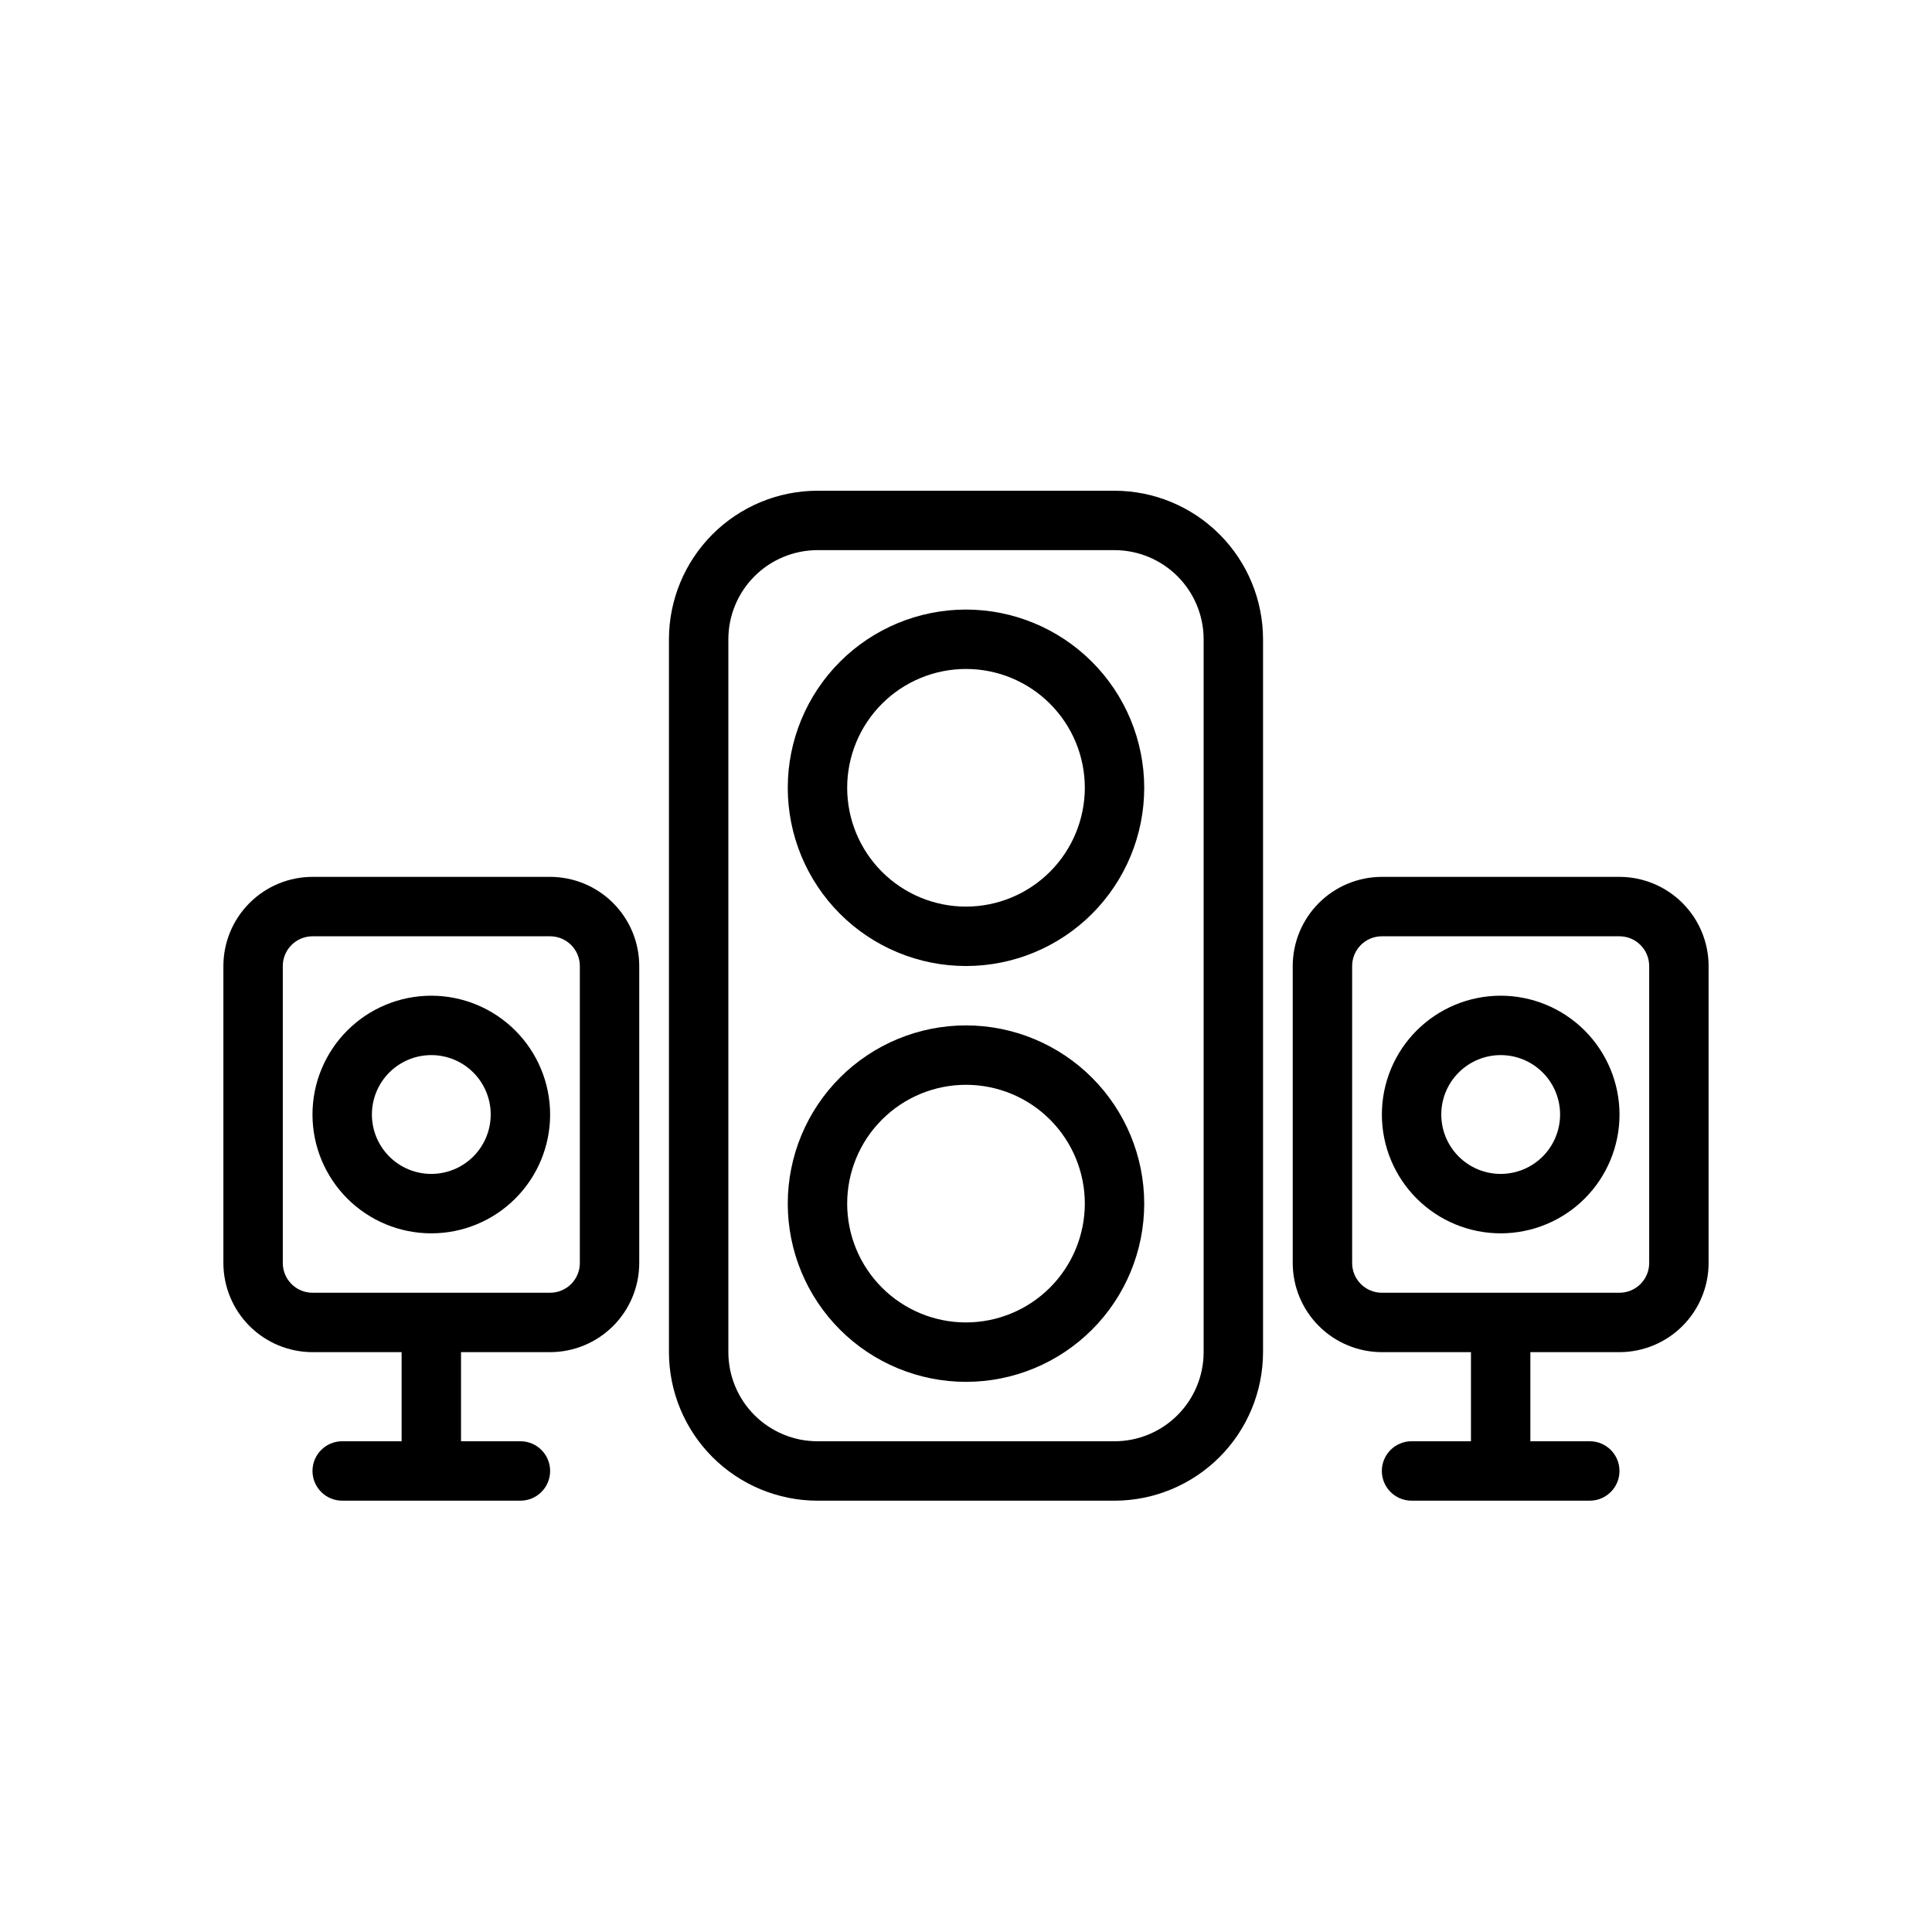
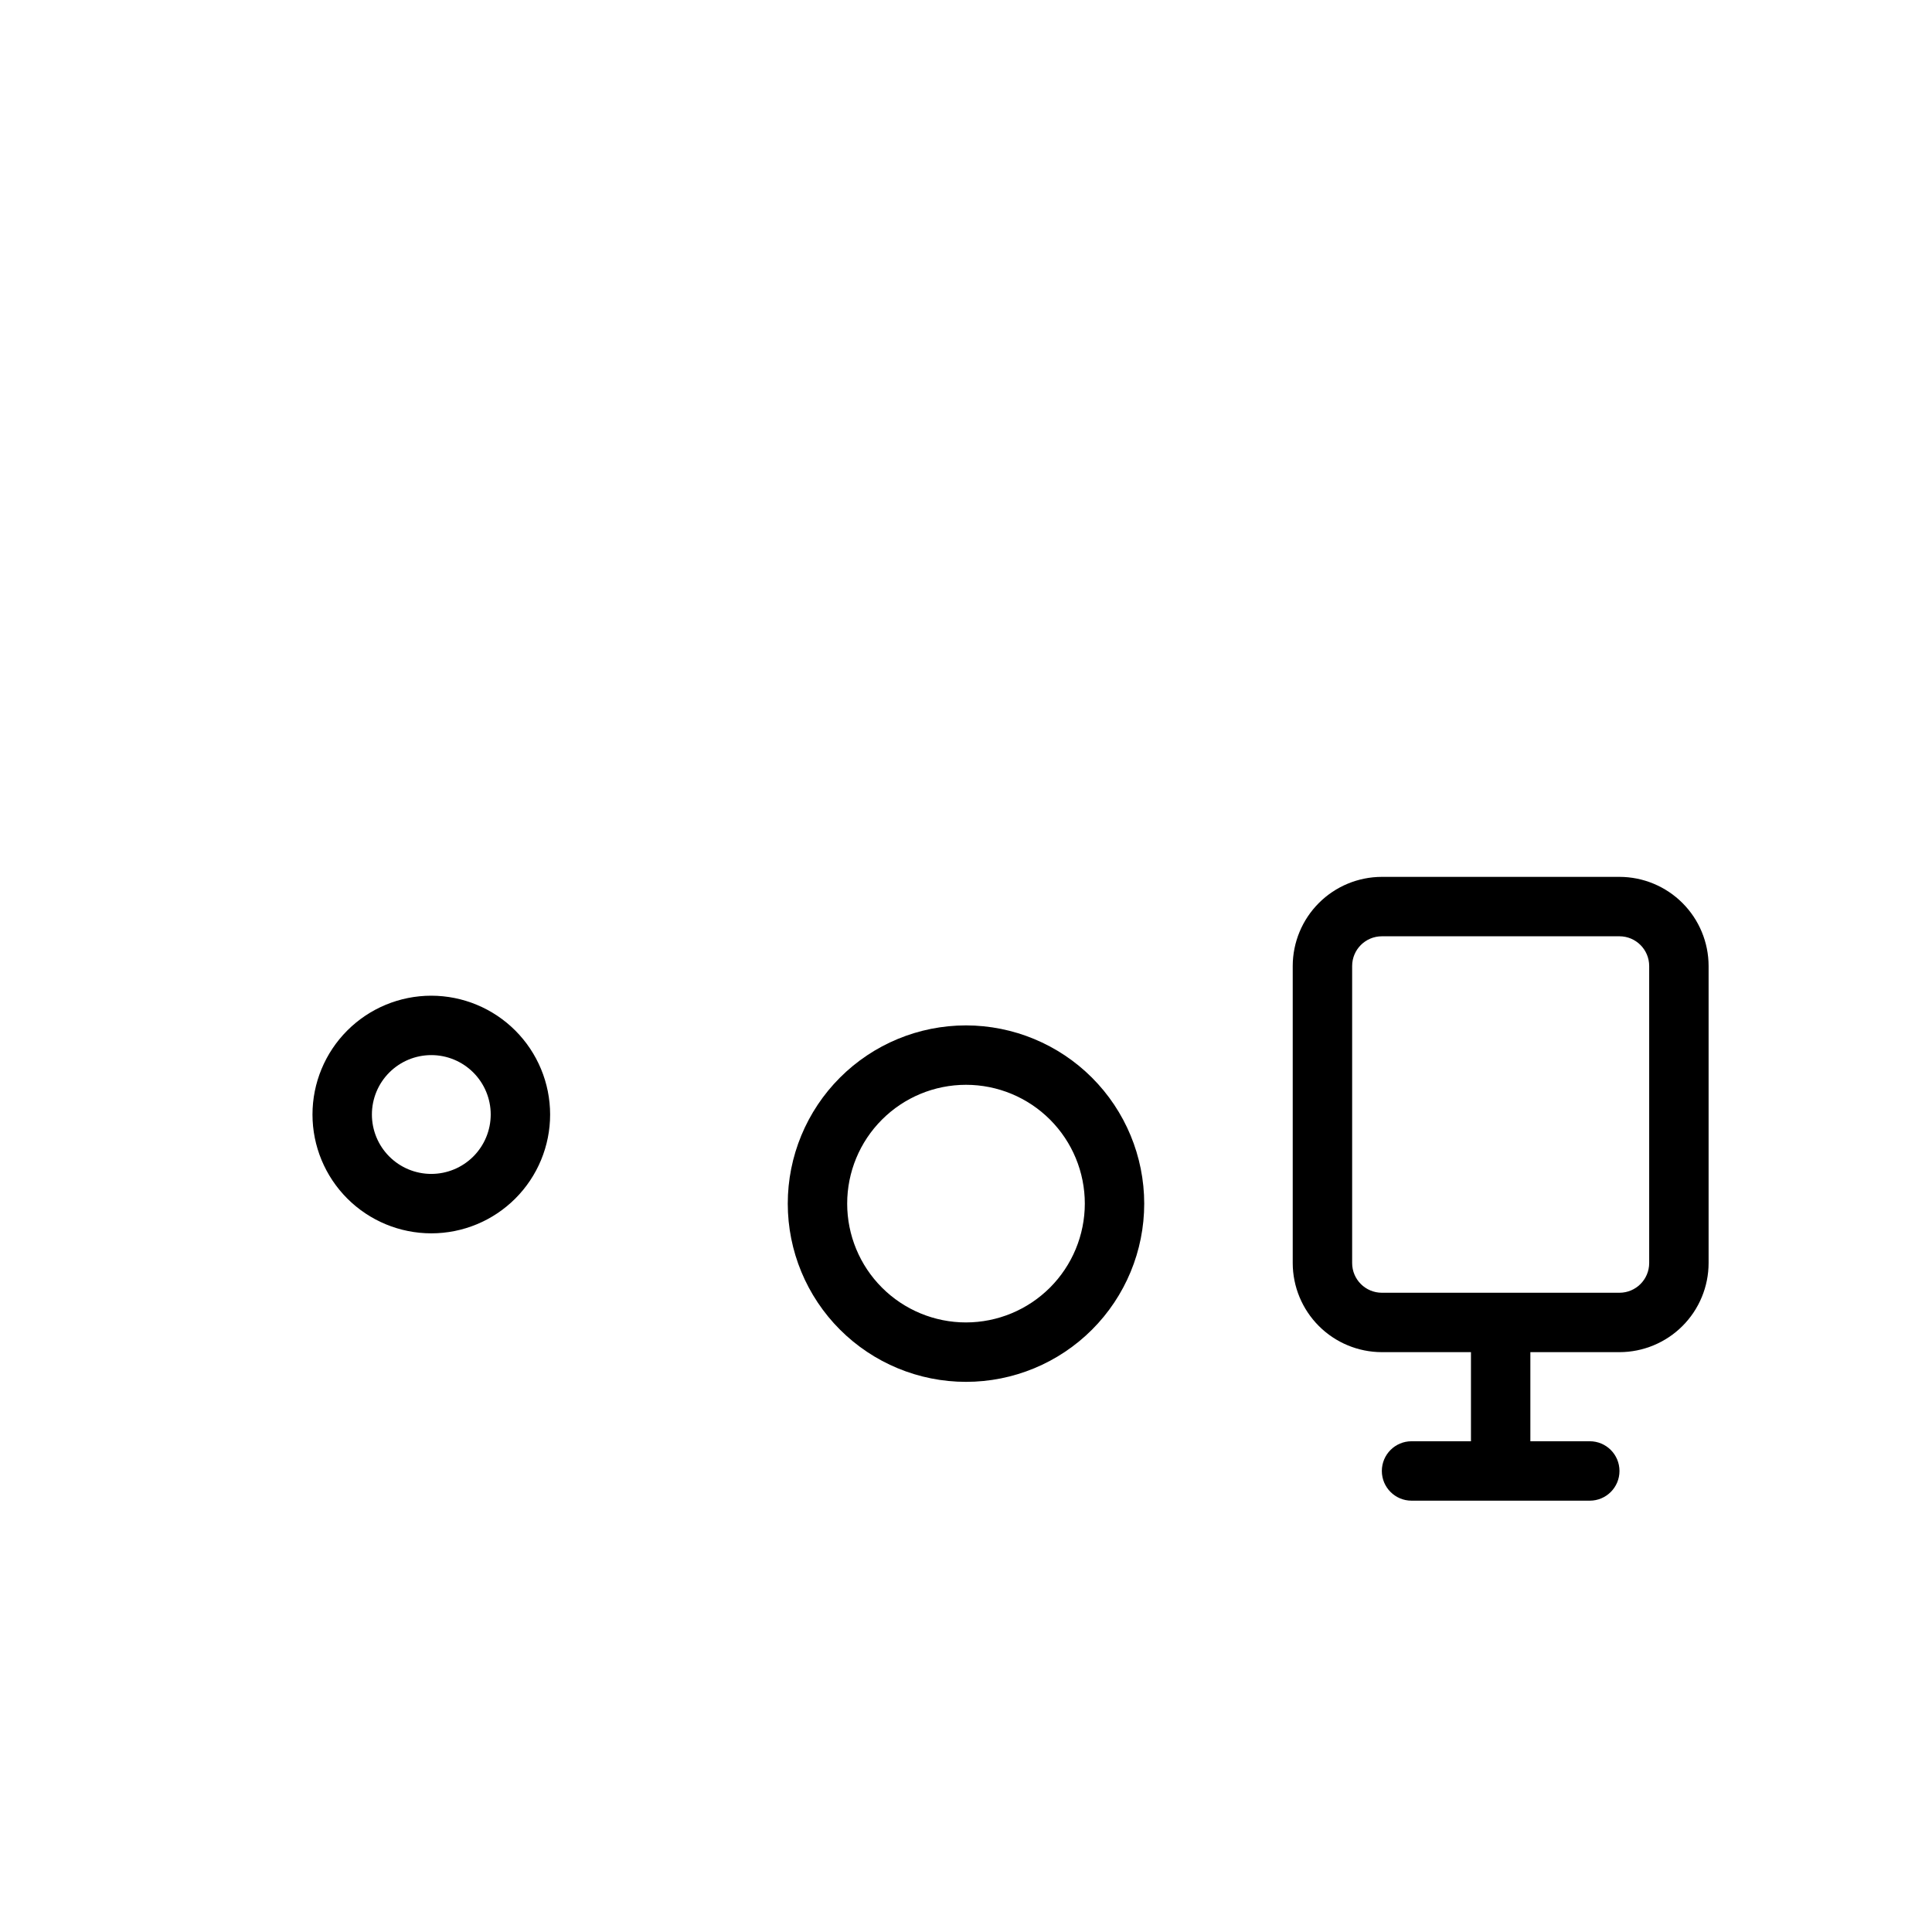
<svg xmlns="http://www.w3.org/2000/svg" fill="#000000" width="800px" height="800px" version="1.1" viewBox="144 144 512 512">
  <g>
-     <path d="m439.36 274.05h-78.723c-10.434 0.012-20.438 4.164-27.816 11.543-7.379 7.379-11.531 17.383-11.543 27.816v188.93c0.012 10.434 4.164 20.438 11.543 27.816 7.379 7.379 17.383 11.531 27.816 11.543h78.723c10.434-0.012 20.438-4.164 27.816-11.543 7.379-7.379 11.531-17.383 11.543-27.816v-188.93c-0.012-10.434-4.164-20.438-11.543-27.816-7.379-7.379-17.383-11.531-27.816-11.543zm23.617 228.29c-0.008 6.262-2.5 12.262-6.926 16.691-4.43 4.426-10.43 6.918-16.691 6.922h-78.723c-6.258-0.004-12.262-2.496-16.691-6.922-4.426-4.43-6.918-10.43-6.922-16.691v-188.93c0.004-6.262 2.496-12.266 6.922-16.691 4.43-4.426 10.434-6.918 16.691-6.926h78.723c6.262 0.008 12.262 2.5 16.691 6.926 4.426 4.426 6.918 10.43 6.926 16.691z" />
    <path d="m573.18 376.38h-62.977c-6.262 0.008-12.266 2.496-16.691 6.926-4.426 4.426-6.918 10.43-6.926 16.691v78.719c0.008 6.262 2.5 12.266 6.926 16.691 4.426 4.426 10.43 6.918 16.691 6.926h23.617v23.617l-15.746-0.004c-4.348 0-7.871 3.527-7.871 7.875 0 4.348 3.523 7.871 7.871 7.871h47.234c4.348 0 7.871-3.523 7.871-7.871 0-4.348-3.523-7.875-7.871-7.875h-15.746v-23.613h23.617c6.262-0.008 12.262-2.5 16.691-6.926 4.426-4.426 6.918-10.43 6.926-16.691v-78.719c-0.008-6.262-2.5-12.266-6.926-16.691-4.43-4.43-10.43-6.918-16.691-6.926zm7.871 102.34c-0.004 4.344-3.527 7.867-7.871 7.871h-62.977c-4.344-0.004-7.867-3.527-7.871-7.871v-78.719c0.004-4.348 3.527-7.867 7.871-7.875h62.977c4.344 0.008 7.867 3.527 7.871 7.875z" />
-     <path d="m541.7 407.87c-8.352 0-16.359 3.316-22.266 9.223s-9.223 13.914-9.223 22.266 3.316 16.359 9.223 22.266c5.906 5.902 13.914 9.223 22.266 9.223 8.352 0 16.359-3.32 22.266-9.223 5.906-5.906 9.223-13.914 9.223-22.266-0.012-8.348-3.332-16.352-9.234-22.254-5.902-5.906-13.906-9.227-22.254-9.234zm0 47.23c-4.176 0-8.18-1.656-11.133-4.609-2.953-2.953-4.613-6.957-4.613-11.133s1.66-8.18 4.613-11.133c2.953-2.953 6.957-4.613 11.133-4.613 4.176 0 8.18 1.66 11.133 4.613 2.953 2.953 4.609 6.957 4.609 11.133-0.004 4.172-1.664 8.176-4.613 11.129-2.953 2.949-6.953 4.609-11.129 4.613z" />
-     <path d="m289.79 376.38h-62.977c-6.262 0.008-12.262 2.496-16.691 6.926-4.426 4.426-6.918 10.43-6.922 16.691v78.719c0.004 6.262 2.496 12.266 6.922 16.691 4.43 4.426 10.43 6.918 16.691 6.926h23.617v23.617l-15.742-0.004c-4.348 0-7.875 3.527-7.875 7.875 0 4.348 3.527 7.871 7.875 7.871h47.23c4.348 0 7.871-3.523 7.871-7.871 0-4.348-3.523-7.875-7.871-7.875h-15.742v-23.613h23.617-0.004c6.262-0.008 12.266-2.5 16.691-6.926 4.43-4.426 6.918-10.43 6.926-16.691v-78.719c-0.008-6.262-2.496-12.266-6.926-16.691-4.426-4.43-10.43-6.918-16.691-6.926zm7.871 102.34h0.004c-0.008 4.344-3.527 7.867-7.875 7.871h-62.977c-4.344-0.004-7.863-3.527-7.871-7.871v-78.719c0.008-4.348 3.527-7.867 7.871-7.875h62.977c4.348 0.008 7.867 3.527 7.875 7.875z" />
    <path d="m258.3 407.87c-8.352 0-16.359 3.316-22.266 9.223-5.902 5.906-9.223 13.914-9.223 22.266s3.32 16.359 9.223 22.266c5.906 5.902 13.914 9.223 22.266 9.223 8.352 0 16.363-3.32 22.266-9.223 5.906-5.906 9.223-13.914 9.223-22.266-0.008-8.348-3.328-16.352-9.23-22.254-5.906-5.906-13.91-9.227-22.258-9.234zm0 47.23c-4.176 0-8.18-1.656-11.133-4.609-2.953-2.953-4.609-6.957-4.609-11.133s1.656-8.18 4.609-11.133c2.953-2.953 6.957-4.613 11.133-4.613s8.18 1.66 11.133 4.613c2.953 2.953 4.613 6.957 4.613 11.133-0.004 4.172-1.664 8.176-4.617 11.129-2.949 2.949-6.953 4.609-11.129 4.613z" />
    <path d="m400 415.74c-12.527 0-24.543 4.977-33.398 13.836-8.859 8.855-13.836 20.871-13.836 33.398 0 12.523 4.977 24.539 13.836 33.395 8.855 8.859 20.871 13.836 33.398 13.836 12.523 0 24.539-4.977 33.398-13.836 8.855-8.855 13.832-20.871 13.832-33.395-0.012-12.523-4.992-24.531-13.848-33.387-8.855-8.852-20.863-13.832-33.383-13.848zm0 78.719c-8.352 0-16.363-3.316-22.266-9.223-5.906-5.902-9.223-13.914-9.223-22.262 0-8.352 3.316-16.363 9.223-22.266 5.902-5.906 13.914-9.223 22.266-9.223s16.359 3.316 22.266 9.223c5.902 5.902 9.223 13.914 9.223 22.266-0.012 8.348-3.332 16.352-9.234 22.254-5.902 5.902-13.906 9.223-22.254 9.23z" />
-     <path d="m400 305.54c-12.527 0-24.543 4.977-33.398 13.832-8.859 8.859-13.836 20.871-13.836 33.398s4.977 24.543 13.836 33.398c8.855 8.859 20.871 13.836 33.398 13.836 12.523 0 24.539-4.977 33.398-13.836 8.855-8.855 13.832-20.871 13.832-33.398-0.012-12.523-4.992-24.527-13.848-33.383-8.855-8.855-20.863-13.836-33.383-13.848zm0 78.719c-8.352 0-16.363-3.316-22.266-9.223-5.906-5.906-9.223-13.914-9.223-22.266s3.316-16.359 9.223-22.266c5.902-5.902 13.914-9.223 22.266-9.223s16.359 3.32 22.266 9.223c5.902 5.906 9.223 13.914 9.223 22.266-0.012 8.348-3.332 16.352-9.234 22.254-5.902 5.906-13.906 9.227-22.254 9.234z" />
  </g>
</svg>